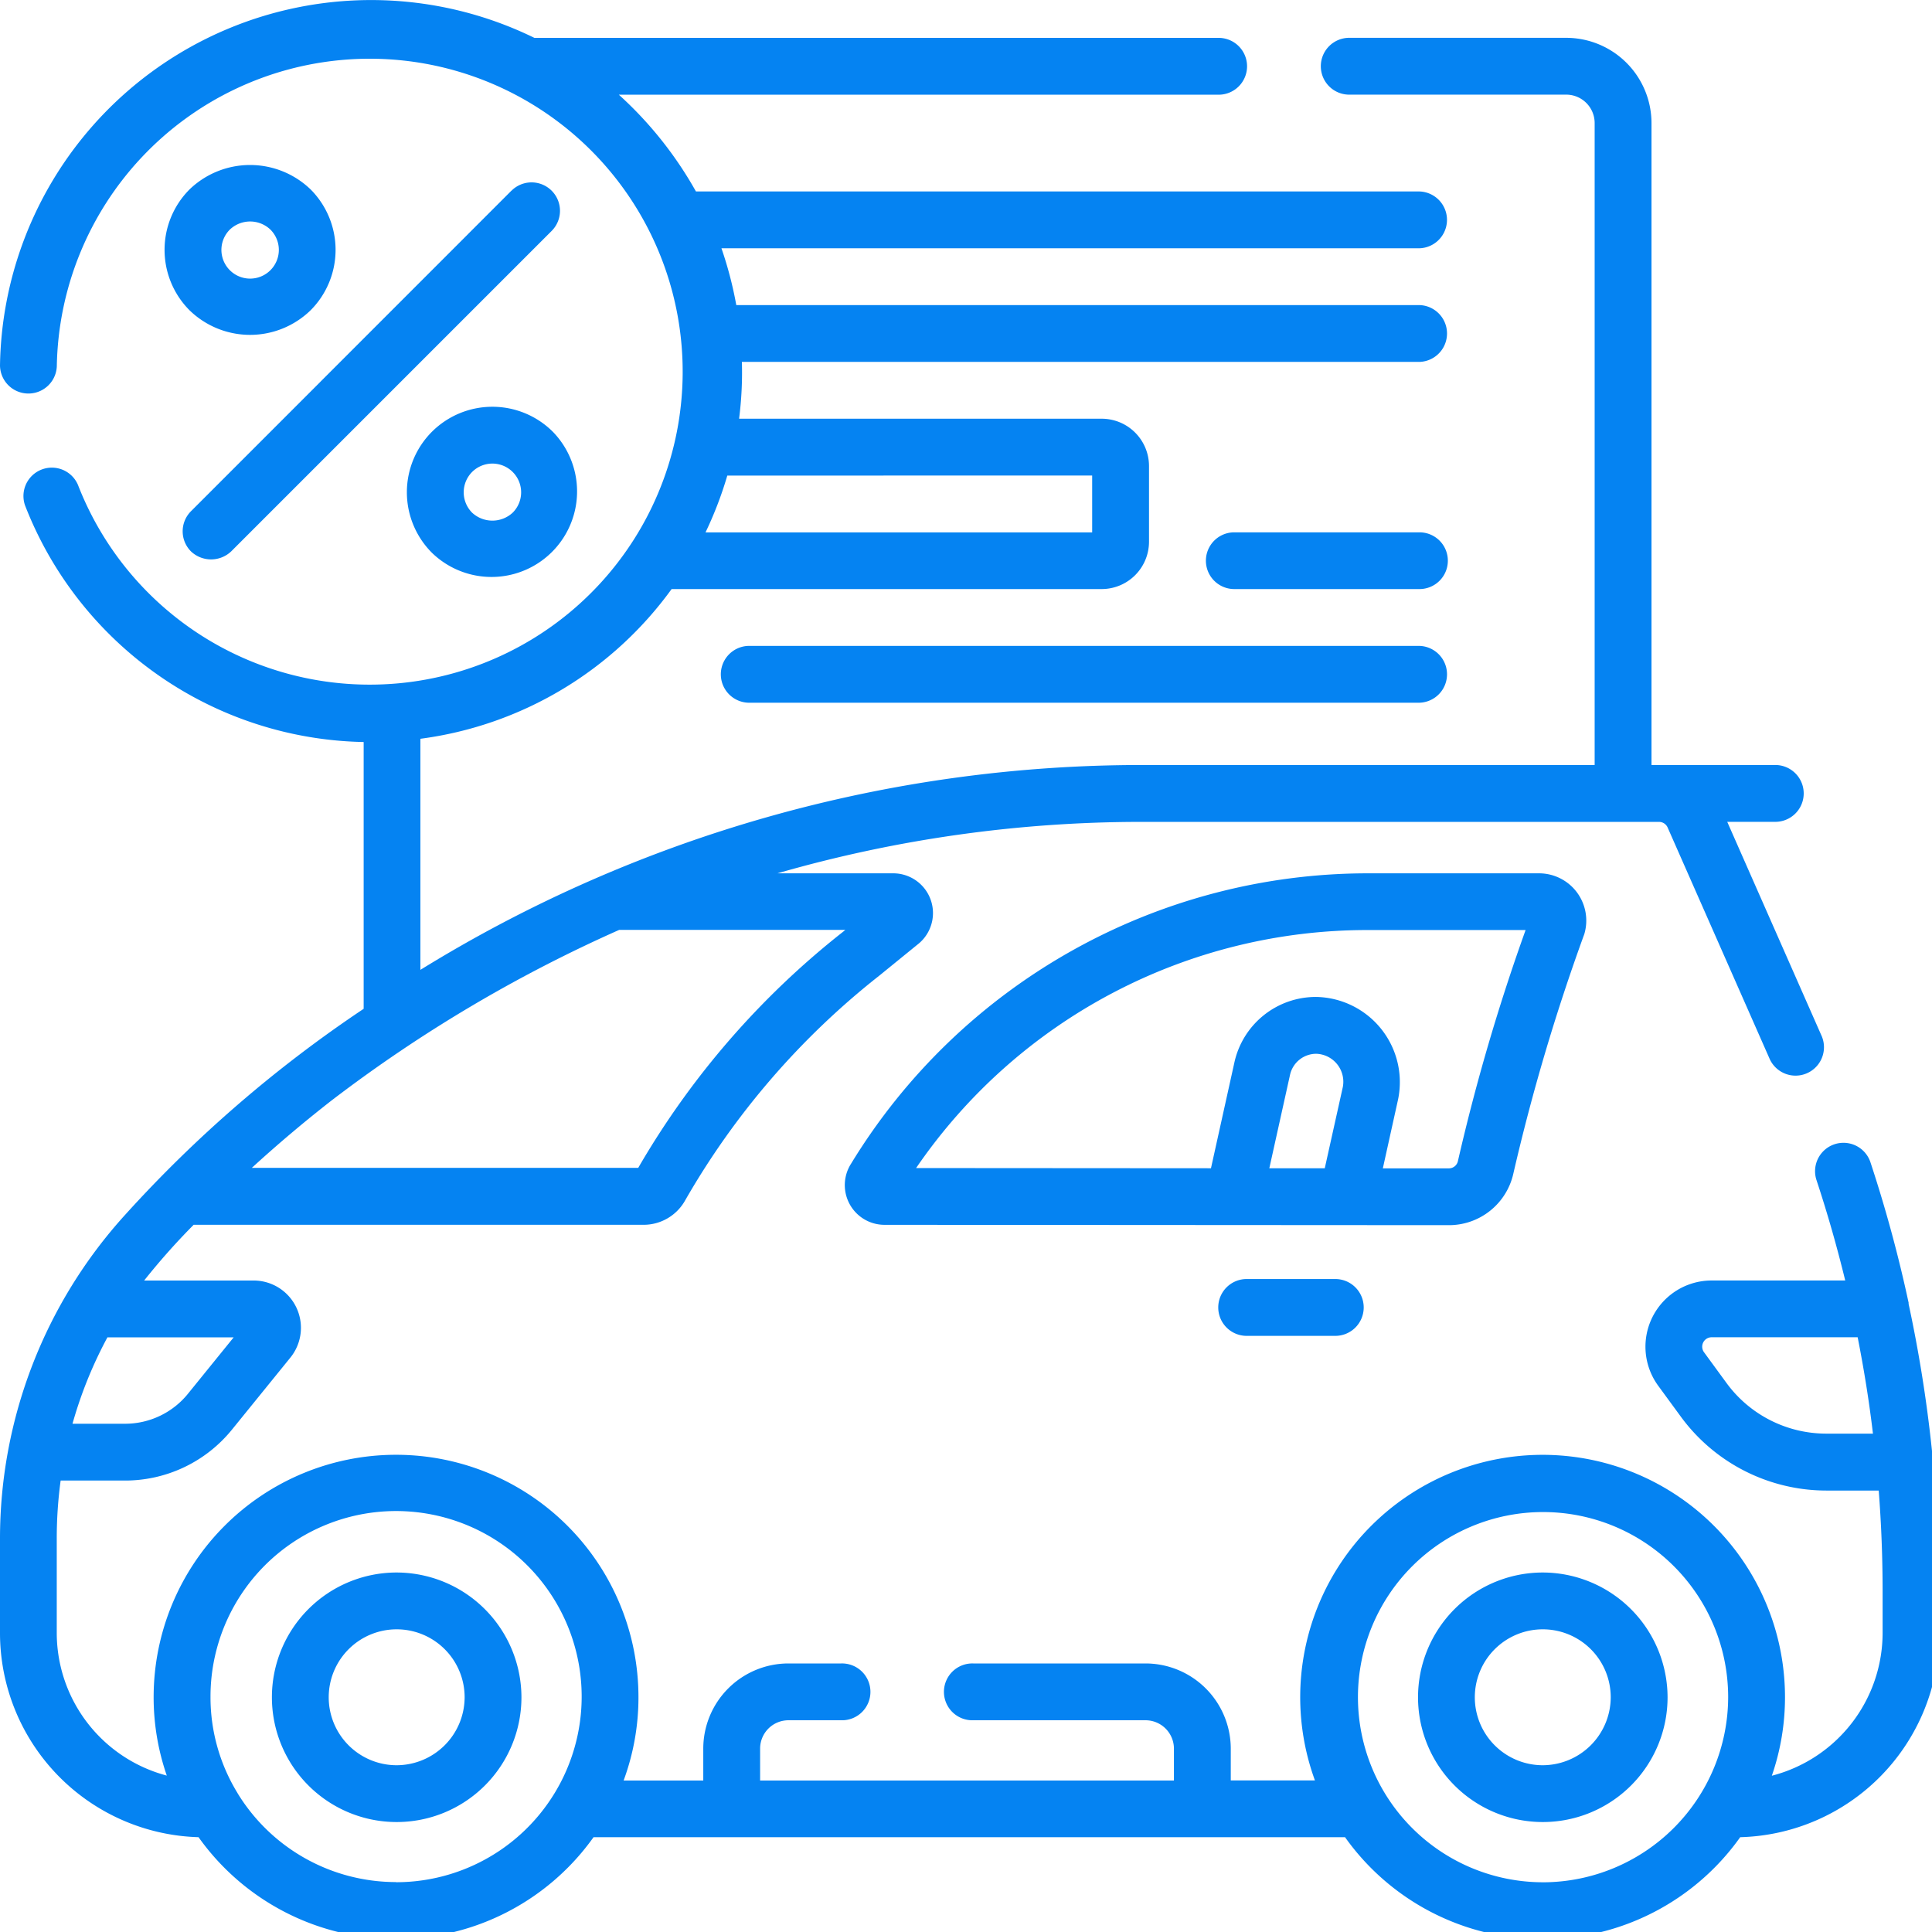
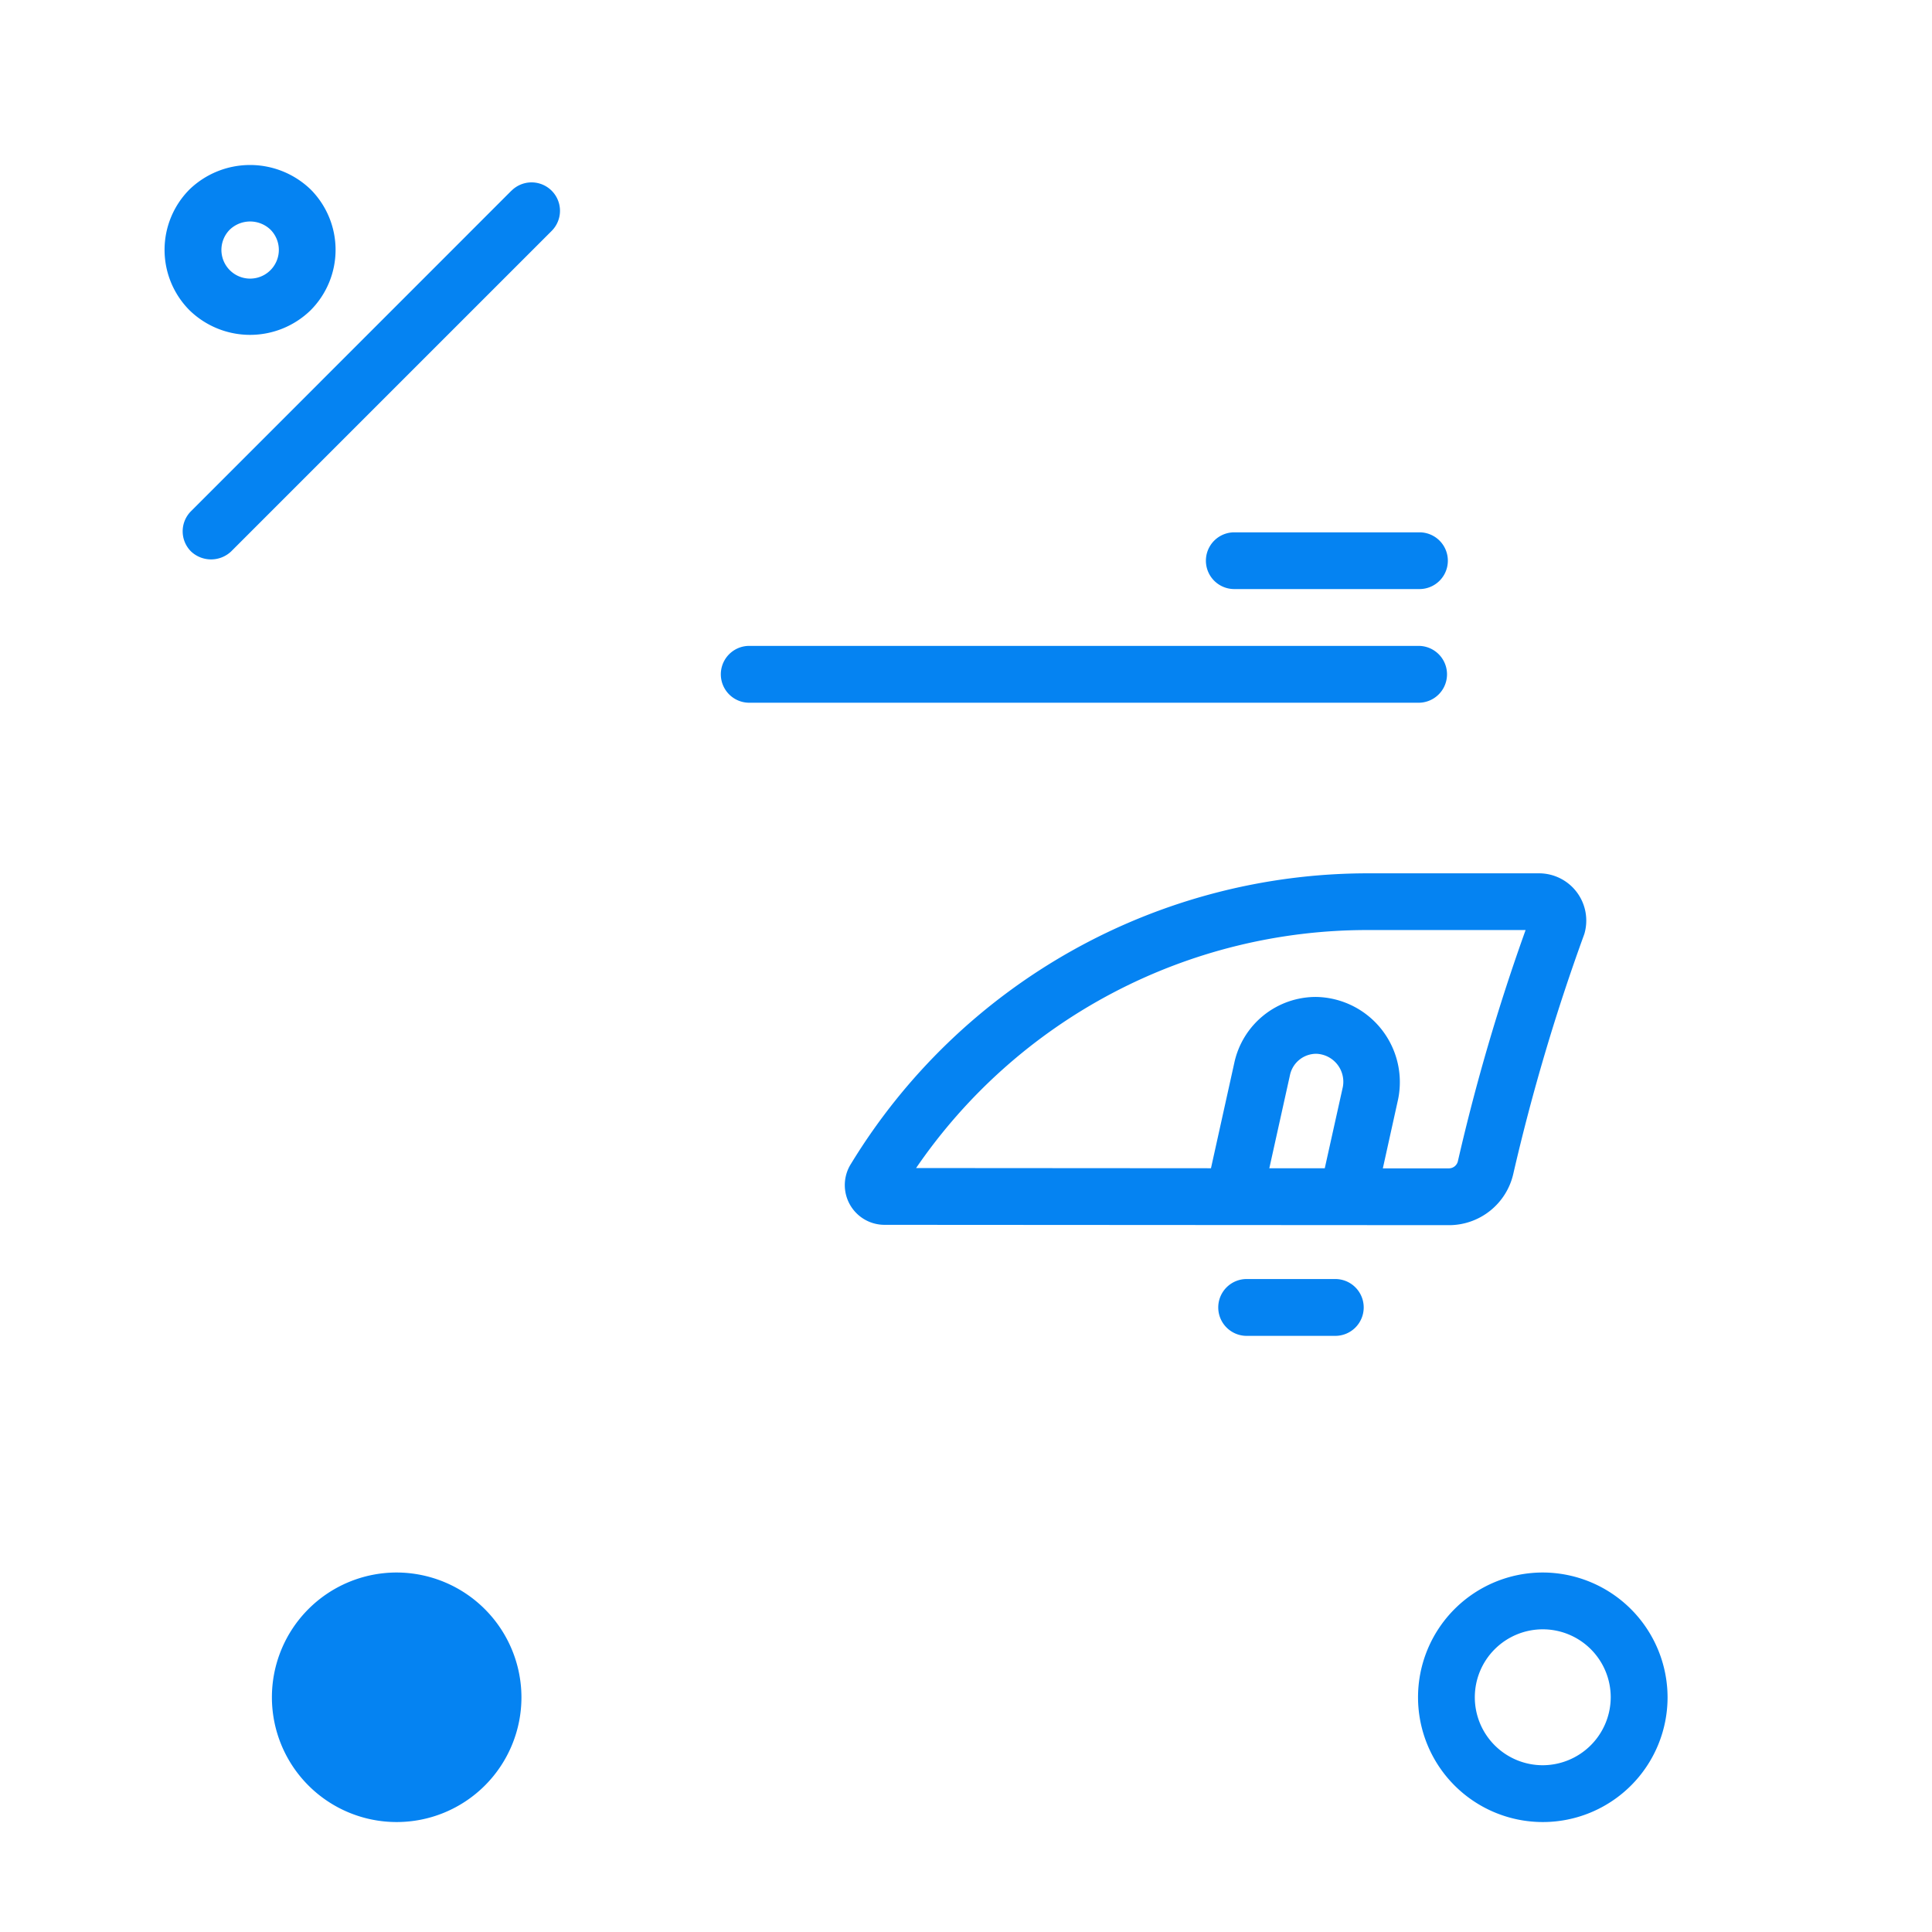
<svg xmlns="http://www.w3.org/2000/svg" width="69" height="69" viewBox="0 0 69 69">
  <defs>
    <clipPath id="clip-path">
-       <rect id="Rectangle_50" data-name="Rectangle 50" width="69" height="69" transform="translate(0 0)" fill="#0583f2" />
-     </clipPath>
+       </clipPath>
  </defs>
  <g id="apport" transform="translate(-275.628 -9.39)">
    <g id="Groupe_450" data-name="Groupe 450" transform="translate(275.628 9.39)">
      <g id="Groupe_449" data-name="Groupe 449" transform="translate(0 0)" clip-path="url(#clip-path)">
        <path id="Tracé_312" data-name="Tracé 312" d="M343.794,55.936l0-.017a48.524,48.524,0,0,0-1.364-5.022,1.014,1.014,0,1,0-1.927.636c.391,1.182.732,2.38,1.026,3.585h-4.767a2.364,2.364,0,0,0-1.913,3.758l.814,1.112a6.447,6.447,0,0,0,5.188,2.632h1.874c.093,1.2.139,2.4.139,3.605v1.48a5.273,5.273,0,0,1-3.956,5.1A8.569,8.569,0,0,0,339.378,70a8.657,8.657,0,1,0-16.788,2.973h-3.006V71.834a3.047,3.047,0,0,0-3.046-3.039h-6.151a1.015,1.015,0,1,0,0,2.029h6.151a1.015,1.015,0,0,1,1.016,1.01v1.142H302.775V71.834a1.012,1.012,0,0,1,1.013-1.01h1.88a1.015,1.015,0,1,0,0-2.029h-1.88a3.044,3.044,0,0,0-3.043,3.039v1.142H297.9a8.558,8.558,0,0,0,.53-2.976,8.657,8.657,0,0,0-17.315,0,8.562,8.562,0,0,0,.47,2.8,5.275,5.275,0,0,1-3.93-5.1V64.329a15.292,15.292,0,0,1,.139-2.066h2.288a4.915,4.915,0,0,0,3.837-1.827L286,57.87a1.689,1.689,0,0,0-1.314-2.751h-3.91a24.054,24.054,0,0,1,1.768-1.99h16.073a1.7,1.7,0,0,0,1.457-.831,27.809,27.809,0,0,1,6.949-8.061l1.367-1.112a1.42,1.42,0,0,0-.864-2.549h-4.132a46.936,46.936,0,0,1,13.021-1.837h18.463a.337.337,0,0,1,.308.2l3.652,8.283a1.015,1.015,0,0,0,1.857-.818l-3.38-7.667h1.748a1.015,1.015,0,0,0,0-2.029H334.61V13.779a3.048,3.048,0,0,0-3.046-3.042h-7.717a1.015,1.015,0,1,0,0,2.029h7.717a1.016,1.016,0,0,1,1.016,1.013V36.708H316.415a49.027,49.027,0,0,0-25.773,7.316V35.771a13.2,13.2,0,0,0,8.972-5.347h15.358a1.692,1.692,0,0,0,1.692-1.688V26.028a1.692,1.692,0,0,0-1.692-1.688H302.024a13.006,13.006,0,0,0,.1-2.029h24.2a1.015,1.015,0,0,0,0-2.029h-24.4a13.576,13.576,0,0,0-.53-2.029h24.929a1.015,1.015,0,0,0,0-2.029h-25.84a13.659,13.659,0,0,0-2.754-3.456h21.39a1.015,1.015,0,1,0,0-2.029H294.714a13.257,13.257,0,0,0-19.086,11.7,1.015,1.015,0,0,0,2.029.03,11.177,11.177,0,1,1,.755,4.234,1.014,1.014,0,0,0-1.89.732,13.245,13.245,0,0,0,12.094,8.452v9.528a45.7,45.7,0,0,0-8.515,7.353,17.2,17.2,0,0,0-4.473,11.564v3.377A7.3,7.3,0,0,0,282.719,75a8.658,8.658,0,0,0,14.107,0h26.839a8.655,8.655,0,0,0,14.113,0,7.3,7.3,0,0,0,7.111-7.3V66.226a48.95,48.95,0,0,0-1.1-10.289Zm-29.16-29.567V28.4H300.825a13.477,13.477,0,0,0,.778-2.029Zm-30.66,30.779-1.629,2.01a2.889,2.889,0,0,1-2.261,1.076h-1.867a15.11,15.11,0,0,1,1.248-3.086Zm3.549-8.5a50.922,50.922,0,0,1,10.22-6.052h8.075l-.083.07-.013.01a29.589,29.589,0,0,0-7.3,8.419h-13.8q1.4-1.281,2.9-2.447Zm2.251,27.955a6.632,6.632,0,0,1-5.648-3.152l-.023-.04A6.542,6.542,0,0,1,283.146,70a6.628,6.628,0,1,1,6.628,6.608Zm40.946.007A6.611,6.611,0,1,1,337.348,70a6.627,6.627,0,0,1-6.628,6.611Zm10.127-16.023a4.414,4.414,0,0,1-3.552-1.8l-.811-1.109a.337.337,0,0,1,.275-.533h5.214c.225,1.142.41,2.288.546,3.443Zm0,0" transform="translate(-275.628 -9.386)" fill="#0583f2" />
      </g>
    </g>
-     <path id="Tracé_313" data-name="Tracé 313" d="M283.019,26.354a4.456,4.456,0,1,0,4.466,4.456,4.466,4.466,0,0,0-4.466-4.456Zm0,6.883a2.427,2.427,0,1,1,2.437-2.427,2.434,2.434,0,0,1-2.437,2.427Zm0,0" transform="translate(6.766 39.197)" fill="#0583f2" />
+     <path id="Tracé_313" data-name="Tracé 313" d="M283.019,26.354a4.456,4.456,0,1,0,4.466,4.456,4.466,4.466,0,0,0-4.466-4.456Zm0,6.883Zm0,0" transform="translate(6.766 39.197)" fill="#0583f2" />
    <path id="Tracé_314" data-name="Tracé 314" d="M295.386,26.354a4.456,4.456,0,1,0,4.463,4.456,4.466,4.466,0,0,0-4.463-4.456Zm0,6.883a2.427,2.427,0,1,1,2.433-2.427,2.435,2.435,0,0,1-2.433,2.427Zm0,0" transform="translate(35.335 39.197)" fill="#0583f2" />
    <path id="Tracé_315" data-name="Tracé 315" d="M306.306,31.378h0a2.356,2.356,0,0,0,2.308-1.837,72.63,72.63,0,0,1,2.536-8.561,1.688,1.688,0,0,0-1.622-2.168h-6.1a21.625,21.625,0,0,0-18.463,10.366,1.419,1.419,0,0,0,1.2,2.188Zm-2.874-10.541h5.621a72.205,72.205,0,0,0-2.417,8.25.33.33,0,0,1-.328.262h-2.354l.546-2.47a3.044,3.044,0,0,0-2.923-3.652,2.981,2.981,0,0,0-2.927,2.351l-.834,3.767-10.531-.007a19.519,19.519,0,0,1,16.146-8.5ZM299.9,29.345l.738-3.33a.96.96,0,0,1,.944-.758,1,1,0,0,1,.944,1.182l-.646,2.907Zm0,0" transform="translate(21.061 21.768)" fill="#0583f2" />
    <path id="Tracé_316" data-name="Tracé 316" d="M289.774,23.188a1.015,1.015,0,0,0,0,2.029h3.165a1.015,1.015,0,1,0,0-2.029Zm0,0" transform="translate(30.346 31.882)" fill="#0583f2" />
    <path id="Tracé_317" data-name="Tracé 317" d="M308.377,16.358H284.408a1.015,1.015,0,0,0,0,2.029h23.969a1.015,1.015,0,0,0,0-2.029Zm0,0" transform="translate(17.947 16.1)" fill="#0583f2" />
    <path id="Tracé_318" data-name="Tracé 318" d="M296.267,15.133h-6.615a1.013,1.013,0,1,0,0,2.026h6.615a1.013,1.013,0,0,0,0-2.026Zm0,0" transform="translate(30.057 13.269)" fill="#0583f2" />
    <path id="Tracé_319" data-name="Tracé 319" d="M278.3,12.04a3.057,3.057,0,0,0,0,4.32,3.1,3.1,0,0,0,4.32,0,3.057,3.057,0,0,0,0-4.32,3.116,3.116,0,0,0-4.32,0Zm2.887,2.887a1.025,1.025,0,1,1-1.45-1.45,1.052,1.052,0,0,1,1.45,0,1.025,1.025,0,0,1,0,1.45Zm0,0" transform="translate(4.099 4.113)" fill="#0583f2" />
-     <path id="Tracé_320" data-name="Tracé 320" d="M280.911,14.672a3.057,3.057,0,0,0,0,4.32,3.055,3.055,0,0,0,4.32-4.32,3.057,3.057,0,0,0-4.32,0Zm2.887,2.887a1.066,1.066,0,0,1-1.453,0,1.031,1.031,0,0,1,0-1.45,1.026,1.026,0,1,1,1.453,1.45Zm0,0" transform="translate(10.142 10.139)" fill="#0583f2" />
    <path id="Tracé_321" data-name="Tracé 321" d="M289.34,11.656,277.9,23.1a1.015,1.015,0,0,0,0,1.437,1.044,1.044,0,0,0,1.433,0l11.448-11.448a1.015,1.015,0,1,0-1.437-1.434Zm0,0" transform="translate(4.55 4.547)" fill="#0583f2" />
  </g>
</svg>